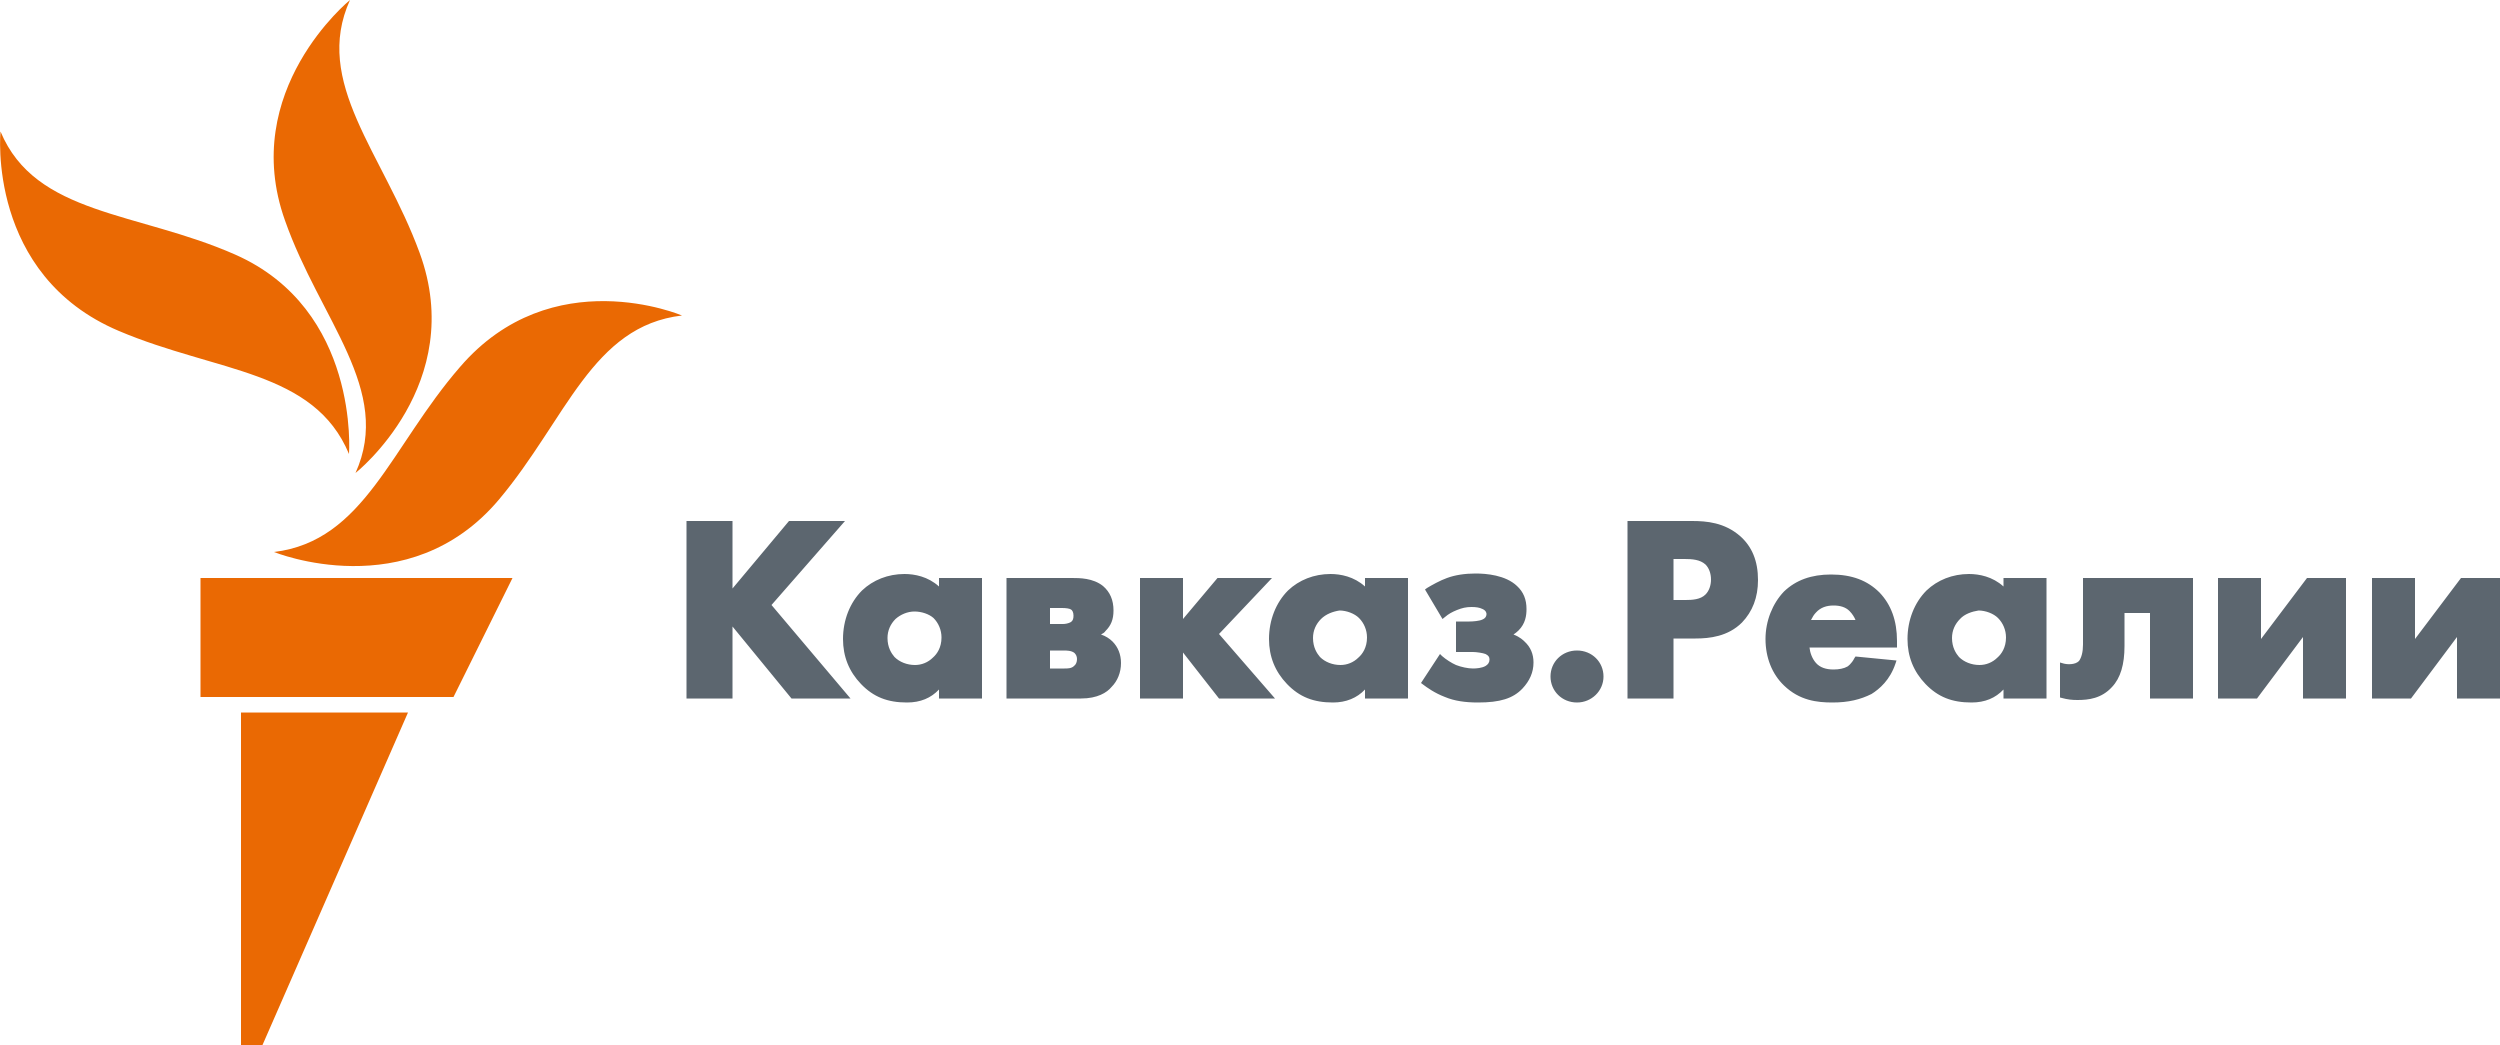
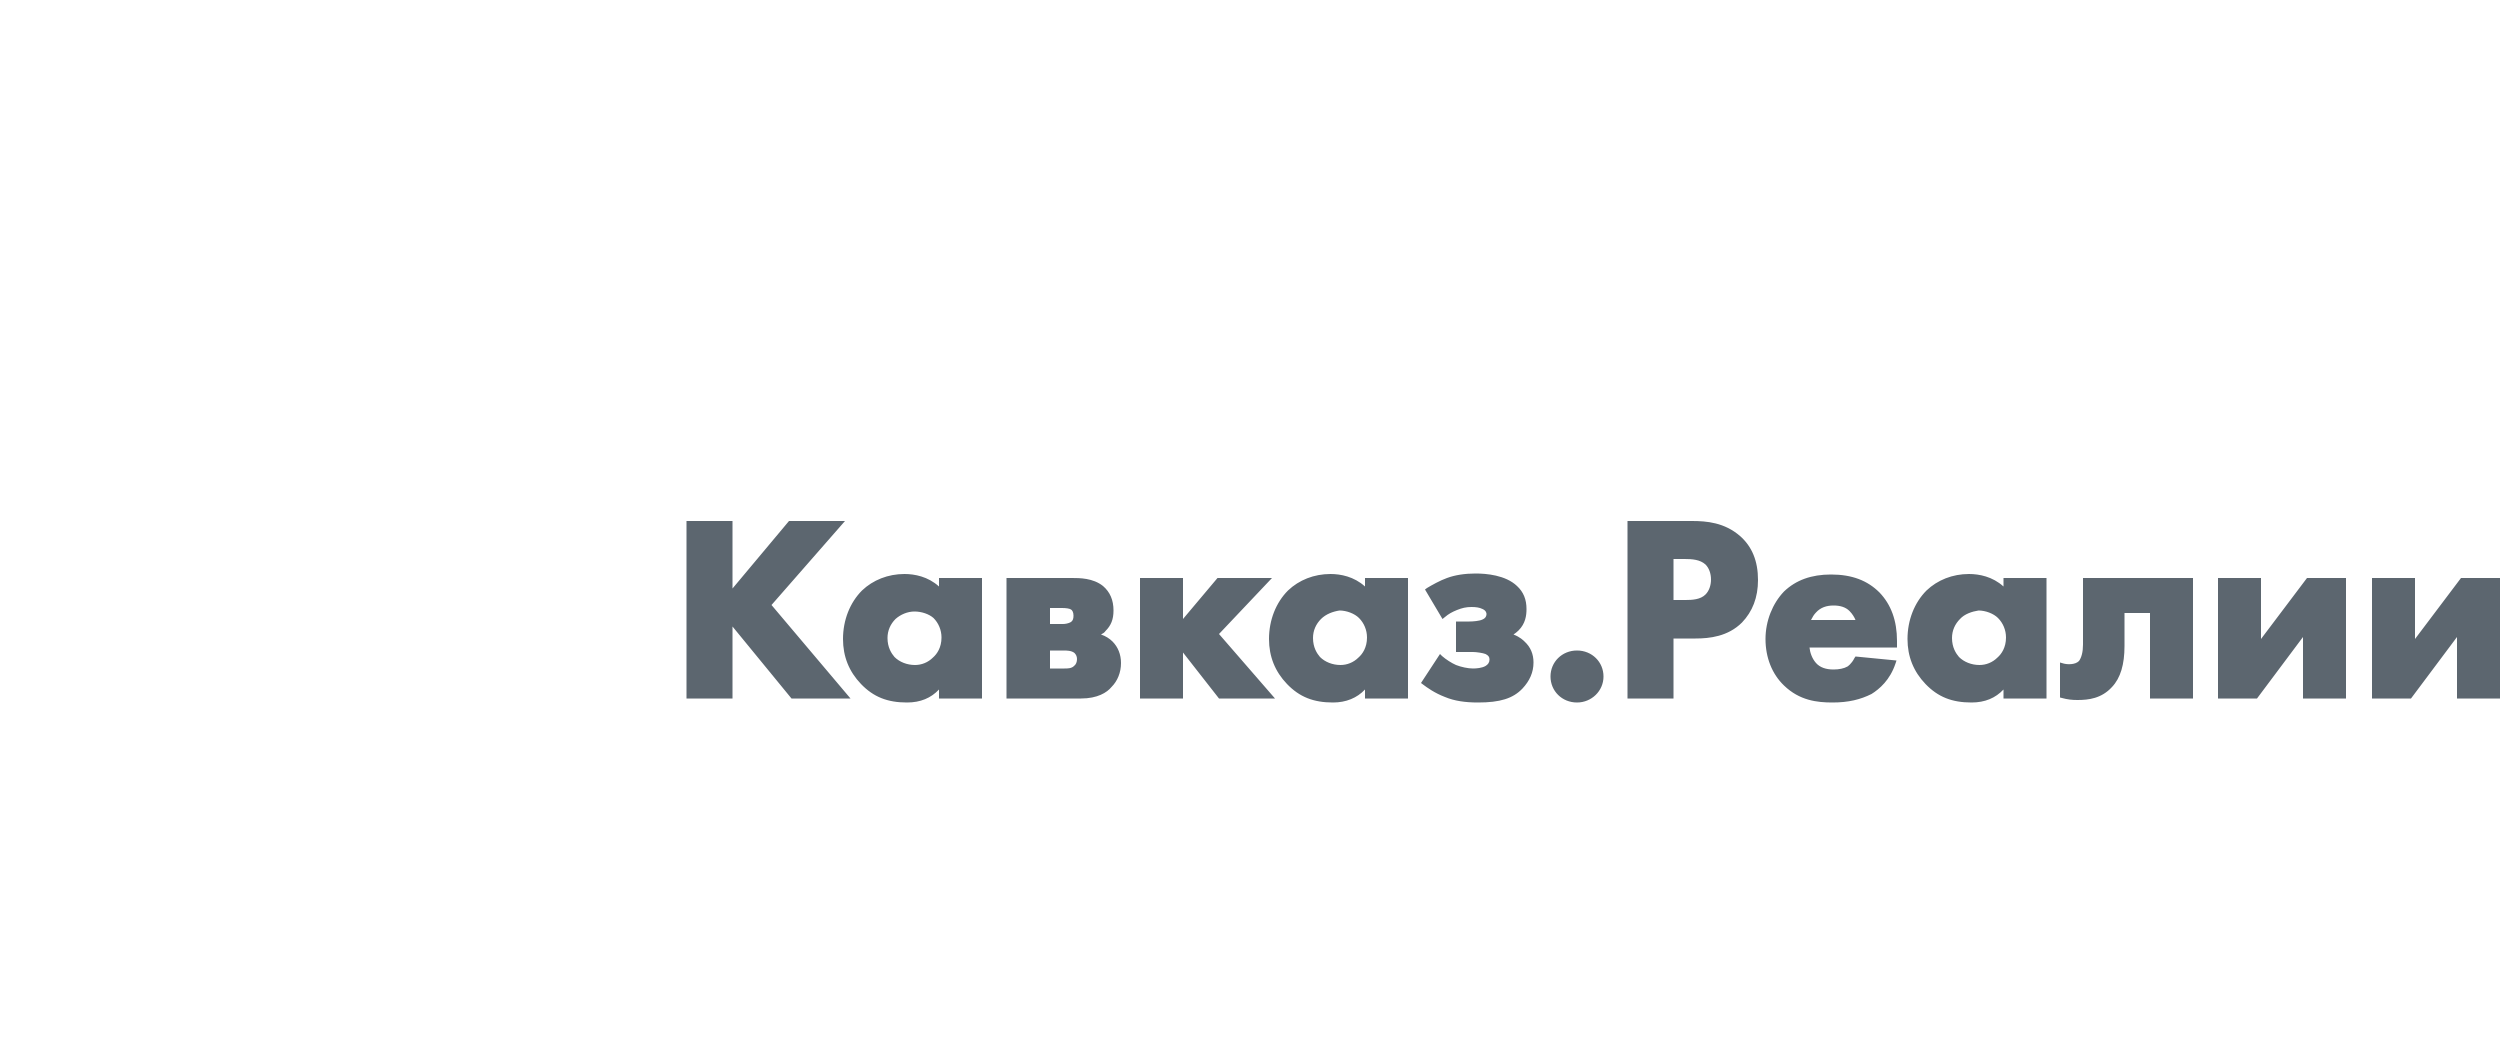
<svg xmlns="http://www.w3.org/2000/svg" version="1.1" id="Слой_1" x="0px" y="0px" width="500px" height="209px" viewBox="0 0 500 209" style="enable-background:new 0 0 500 209;" xml:space="preserve">
  <style type="text/css">
	.st0{fill:#5C666F;}
	.st1{fill:#EA6903;}
</style>
  <g id="afghan_x5F_da">
</g>
  <g id="afghan_x5F_eng">
</g>
  <g id="afghan_x5F_pa">
</g>
  <g id="armenian">
</g>
  <g id="armenian_x5F_ru">
</g>
  <g id="azeri">
</g>
  <g id="azeri_x5F_ru">
</g>
  <g id="balkan">
</g>
  <g id="belarussian">
</g>
  <g id="bulgarian">
</g>
  <g id="crimea_x5F_ru">
</g>
  <g id="crimea_x5F_ta">
</g>
  <g id="crimea_x5F_ua">
</g>
  <g id="donbass_x5F_ru_-_not_full">
</g>
  <g id="donbass_x5F_ua_-_not_full">
</g>
  <g id="English">
</g>
  <g id="georgian">
</g>
  <g id="georgian_x5F_ru">
</g>
  <g id="kazakh">
</g>
  <g id="kazakh_x5F_ru">
</g>
  <g id="kosovo">
</g>
  <g id="kyrgyz">
</g>
  <g id="kyrgyz_x5F_ru">
</g>
  <g id="macedonia">
</g>
  <g id="moldova">
    <g id="Layer_60">
	</g>
    <g id="Layer_61">
	</g>
    <g id="Layer_62">
	</g>
  </g>
  <g id="north_x5F_caucasus_x5F_av_-_not_full">
</g>
  <g id="north_x5F_caucasus_x5F_ch">
</g>
  <g id="north_x5F_caucasus_x5F_ru">
</g>
  <g id="pakistan">
</g>
  <g id="perssian">
</g>
  <g id="perssian_x5F_eng">
</g>
  <g id="romanian">
    <g id="Layer_57">
	</g>
    <g id="Layer_59">
	</g>
    <g id="Layer_58">
	</g>
  </g>
  <g id="russia">
</g>
  <g id="Siberia">
</g>
  <g id="tajik">
</g>
  <g id="tajik_x5F_ru">
</g>
  <g id="tatar_x5F_bashkir">
</g>
  <g id="turkmen">
</g>
  <g id="turkmen_x5F_ru">
</g>
  <g id="ukrainian">
</g>
  <g id="uzbek">
</g>
  <g id="uzbek_x5F_ru">
</g>
  <g id="Sizdan_Telegram_just_video">
</g>
  <g id="Severreal">
</g>
  <g id="hungarian">
</g>
  <g id="theHUB">
</g>
  <g id="Faktograf">
</g>
  <g id="logos_-_RU">
</g>
  <g id="Mobile">
    <g id="Change_5_">
	</g>
  </g>
  <g id="Desktop">
</g>
  <g id="showcase">
</g>
  <g id="logos_-_EN">
</g>
  <g id="labels">
</g>
  <g id="MArti">
</g>
  <g id="Screen">
</g>
  <g id="Isolation_Mode">
</g>
  <g id="dandalin_voa_logo">
</g>
  <g id="Layer_2">
</g>
  <g id="logo_x5F_big">
</g>
  <g id="north_x5F_caucasus_x5F_ru_00000134964363141405864860000001436222825832253353_">
    <g>
      <path id="north_x5F_caucasus_x5F_ru_1_" class="st0" d="M170.1,139.7h-11.8l-11.8-14.4v14.4h-9.2v-35.5h9.2v13.5l11.3-13.5H169    L154.3,121L170.1,139.7z M181.4,140.5c-3.9,0-6.7-1.1-9.2-3.7c-2.4-2.5-3.6-5.5-3.6-9c0-3.8,1.4-7.3,3.8-9.7    c2.2-2.1,5.2-3.3,8.5-3.3c2,0,4.7,0.5,6.9,2.5v-1.7h8.6v24.1h-8.6v-1.8C186.2,139.6,184.1,140.5,181.4,140.5z M182.9,122.3    c-1.4,0-2.8,0.6-3.8,1.5l0,0c-1,1-1.6,2.3-1.6,3.8c0,1.9,0.8,3.1,1.4,3.8c1,1,2.5,1.6,4.1,1.6c1.3,0,2.6-0.5,3.6-1.5    c0.8-0.7,1.7-2,1.7-4c0-1.5-0.6-2.9-1.6-3.9C185.8,122.8,184.3,122.3,182.9,122.3z M216.2,139.7h-14.9v-24.1h13.1    c1.5,0,4.2,0,6.2,1.6c1.4,1.2,2.1,2.8,2.1,4.9c0,1.8-0.5,3-1.6,4.1c-0.2,0.3-0.5,0.5-0.9,0.7c0.9,0.3,1.7,0.8,2.3,1.4    c1.1,1.1,1.7,2.6,1.7,4.3c0,1.9-0.7,3.6-1.9,4.8C221.4,138.5,219.5,139.7,216.2,139.7z M210,133.7h2.9c0.6,0,1.4,0,1.9-0.5    c0.4-0.3,0.6-0.8,0.6-1.4c0-0.5-0.2-0.9-0.5-1.2c-0.6-0.5-1.6-0.5-2.2-0.5H210C210,130.1,210,133.7,210,133.7z M210,124.8h2.6    c0.4,0,1.1-0.1,1.6-0.4c0.4-0.3,0.5-0.7,0.5-1.3c0-0.7-0.3-1.1-0.5-1.2c-0.3-0.2-1-0.3-1.8-0.3H210V124.8z M243.8,126.8l10.6-11.2    h-10.9l-6.9,8.2v-8.2h-8.6v24.1h8.6v-9.2l7.2,9.2H255L243.8,126.8z M266.6,140.5c-3.9,0-6.7-1.1-9.2-3.7c-2.4-2.5-3.6-5.5-3.6-9    c0-3.8,1.4-7.3,3.8-9.7c2.2-2.1,5.2-3.3,8.5-3.3c2,0,4.7,0.5,6.9,2.5v-1.7h8.6v24.1H273v-1.8C271.4,139.6,269.2,140.5,266.6,140.5    z M264.2,123.8c-1,1-1.6,2.3-1.6,3.8c0,1.9,0.8,3.1,1.4,3.8c1,1,2.5,1.6,4.1,1.6c1.3,0,2.6-0.5,3.6-1.5c0.8-0.7,1.7-2,1.7-4    c0-1.5-0.6-2.9-1.6-3.9c-0.9-0.9-2.5-1.5-3.9-1.5C266.6,122.3,265.2,122.8,264.2,123.8L264.2,123.8z M295.6,140.5    c-2.5,0-4.7-0.3-6.6-1.1c-2.1-0.8-3.6-1.9-4.4-2.5l-0.4-0.3l3.8-5.8l0.4,0.4c0.8,0.7,1.9,1.4,2.8,1.8c1,0.4,2.4,0.7,3.4,0.7    c0.7,0,1.8-0.1,2.5-0.5c0.5-0.3,0.8-0.7,0.8-1.3c0-0.5-0.2-0.8-0.8-1.1c-0.5-0.2-1.8-0.4-2.5-0.4h-3.4v-6.1h2.7    c0.7,0,2-0.1,2.6-0.4c0.7-0.3,0.8-0.8,0.8-1.1c0-0.2-0.1-0.7-0.8-1c-0.6-0.3-1.3-0.4-2.2-0.4c-1.1,0-1.9,0.2-2.9,0.6    c-1,0.4-1.7,0.8-2.4,1.4l-0.5,0.4l-3.5-5.9l0.4-0.3c1-0.6,2.6-1.5,4-2c1.6-0.6,3.6-0.9,5.7-0.9c2.1,0,6,0.3,8.3,2.5    c1.3,1.2,1.9,2.7,1.9,4.6c0,1.3-0.2,2.9-1.6,4.3c-0.3,0.3-0.7,0.6-1,0.8c1.3,0.5,2,1.2,2.2,1.4c1.2,1.1,1.8,2.5,1.8,4.2    c0,2-0.8,3.7-2.2,5.2C302.6,139.7,300,140.5,295.6,140.5z M315.4,140.5c-3,0-5.3-2.3-5.3-5.2s2.3-5.2,5.3-5.2s5.3,2.3,5.3,5.2    S318.3,140.5,315.4,140.5z M334.7,139.7h-9.2v-35.5h12.9c2.9,0,6.5,0.3,9.6,3c2.4,2.1,3.6,5,3.6,8.8c0,3.5-1.1,6.3-3.2,8.5    c-2.8,2.8-6.5,3.2-9.3,3.2h-4.4L334.7,139.7L334.7,139.7z M334.7,120h2.4c1.4,0,3-0.1,4-1.1c0.7-0.7,1.1-1.8,1.1-3    c0-1.2-0.4-2.3-1.1-3c-1.1-1-2.7-1.1-4.2-1.1h-2.2L334.7,120L334.7,120z M366.5,140.5c-3.1,0-6.6-0.4-9.7-3.4    c-2.4-2.3-3.7-5.6-3.7-9.3c0-3.6,1.4-7.1,3.7-9.5c2.4-2.3,5.5-3.4,9.4-3.4c4.2,0,7.3,1.2,9.7,3.6c2.3,2.4,3.5,5.6,3.5,9.7v1.3    h-17.5c0.1,1,0.5,2.2,1.3,3.1c0.8,0.9,2,1.3,3.5,1.3c1.1,0,2.1-0.2,2.8-0.6c0,0,0.8-0.5,1.4-1.7l0.2-0.3l8.2,0.8l-0.2,0.6    c-1.1,3.3-3.2,5.1-4.8,6.1C372.1,139.9,369.7,140.5,366.5,140.5z M362.2,124h8.9c-0.2-0.5-0.6-1.2-1.2-1.8    c-0.8-0.8-1.9-1.1-3.2-1.1c-1.4,0-2.6,0.4-3.5,1.4C362.8,122.9,362.5,123.4,362.2,124z M394.3,140.5c-3.9,0-6.7-1.1-9.2-3.7    c-2.4-2.5-3.6-5.5-3.6-9c0-3.8,1.4-7.3,3.8-9.7c2.2-2.1,5.2-3.3,8.5-3.3c2,0,4.7,0.5,6.9,2.5v-1.7h8.6v24.1h-8.6v-1.8    C399.1,139.6,397,140.5,394.3,140.5z M392,123.8c-1,1-1.6,2.3-1.6,3.8c0,1.9,0.8,3.1,1.4,3.8c1,1,2.5,1.6,4.1,1.6    c1.3,0,2.6-0.5,3.6-1.5c0.8-0.7,1.7-2,1.7-4c0-1.5-0.6-2.9-1.6-3.9c-0.9-0.9-2.5-1.5-3.9-1.5C394.4,122.3,392.9,122.8,392,123.8    L392,123.8z M415.5,140c-1.1,0-2-0.1-3.1-0.4l-0.4-0.1v-7l0.7,0.2c0.7,0.2,2.3,0.3,3.1-0.5c0.5-0.7,0.8-1.8,0.8-3.3v-13.3h22v24.1    h-8.6v-17.1h-5.1v6.6c0,3.7-0.8,6.4-2.5,8.2C420.3,139.7,417.7,140,415.5,140z M469.2,139.7h-8.6v-12.3l-9.2,12.3h-7.8v-24.1h8.6    v12.2l9.2-12.2h7.8V139.7z M500,139.7h-8.6v-12.3l-9.2,12.3h-7.8v-24.1h8.6v12.2l9.2-12.2h7.8V139.7z" />
-       <path id="New_Symbol_20_" class="st1" d="M136.4,63.1c-18,2.1-23.1,20.7-36.6,36.8c-18.1,21.5-45,10.5-45,10.5    c18.1-2.2,23.3-21,37.2-37C110.4,52,136.4,63.1,136.4,63.1z M71.1,94.6c0,0,22.5-17.8,12.8-44.1C76.6,30.6,62.5,16.5,70,0    c0,0-22.3,18.1-13,44.1C64,64,78.6,78,71.1,94.6z M69.8,90.8c0,0,2.2-28.9-22.8-39.9C27.5,42.3,7.1,43.1,0.1,26.3    c0,0-2.8,28.7,23.7,39.9C43.4,74.5,62.8,74,69.8,90.8z M40.1,139.4h50.6l11.8-23.8H40.1V139.4z M48.2,209h4.3l29.1-66.5H48.2V209z    " />
    </g>
  </g>
</svg>